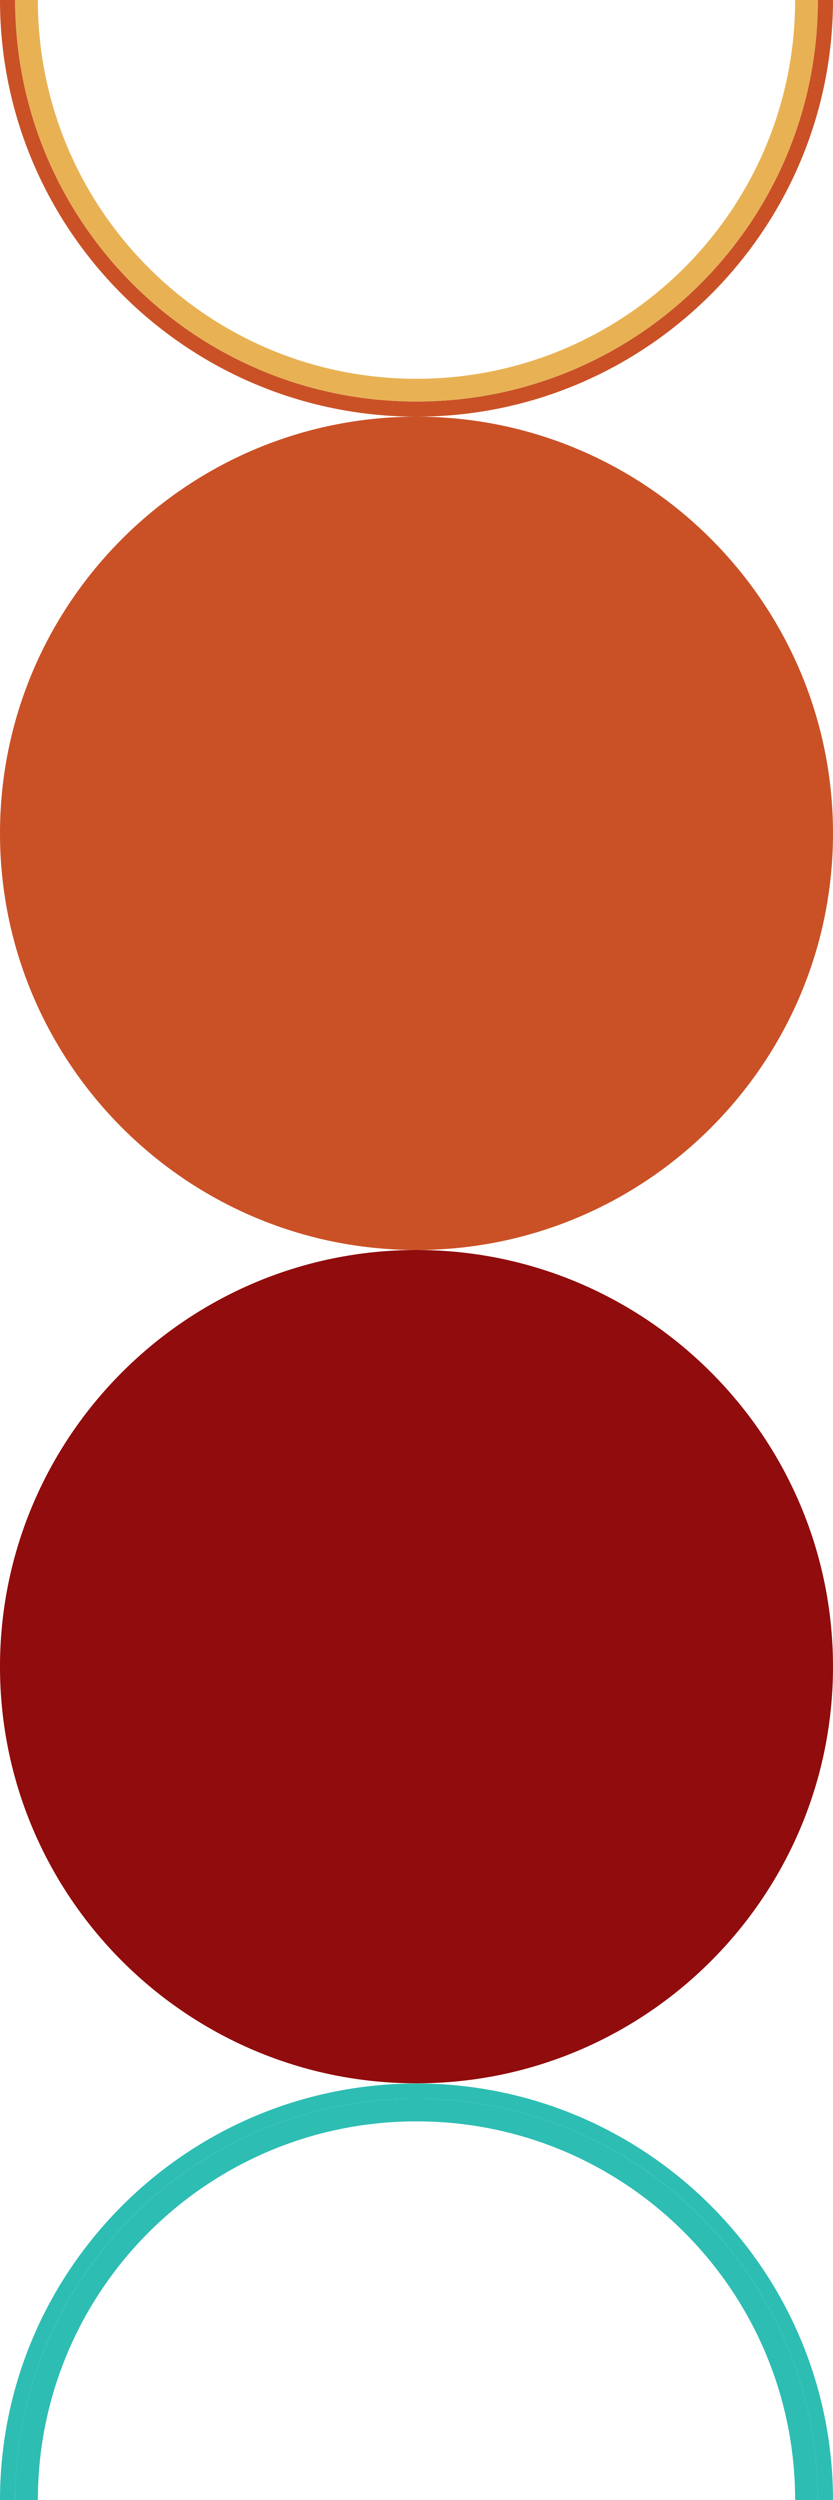
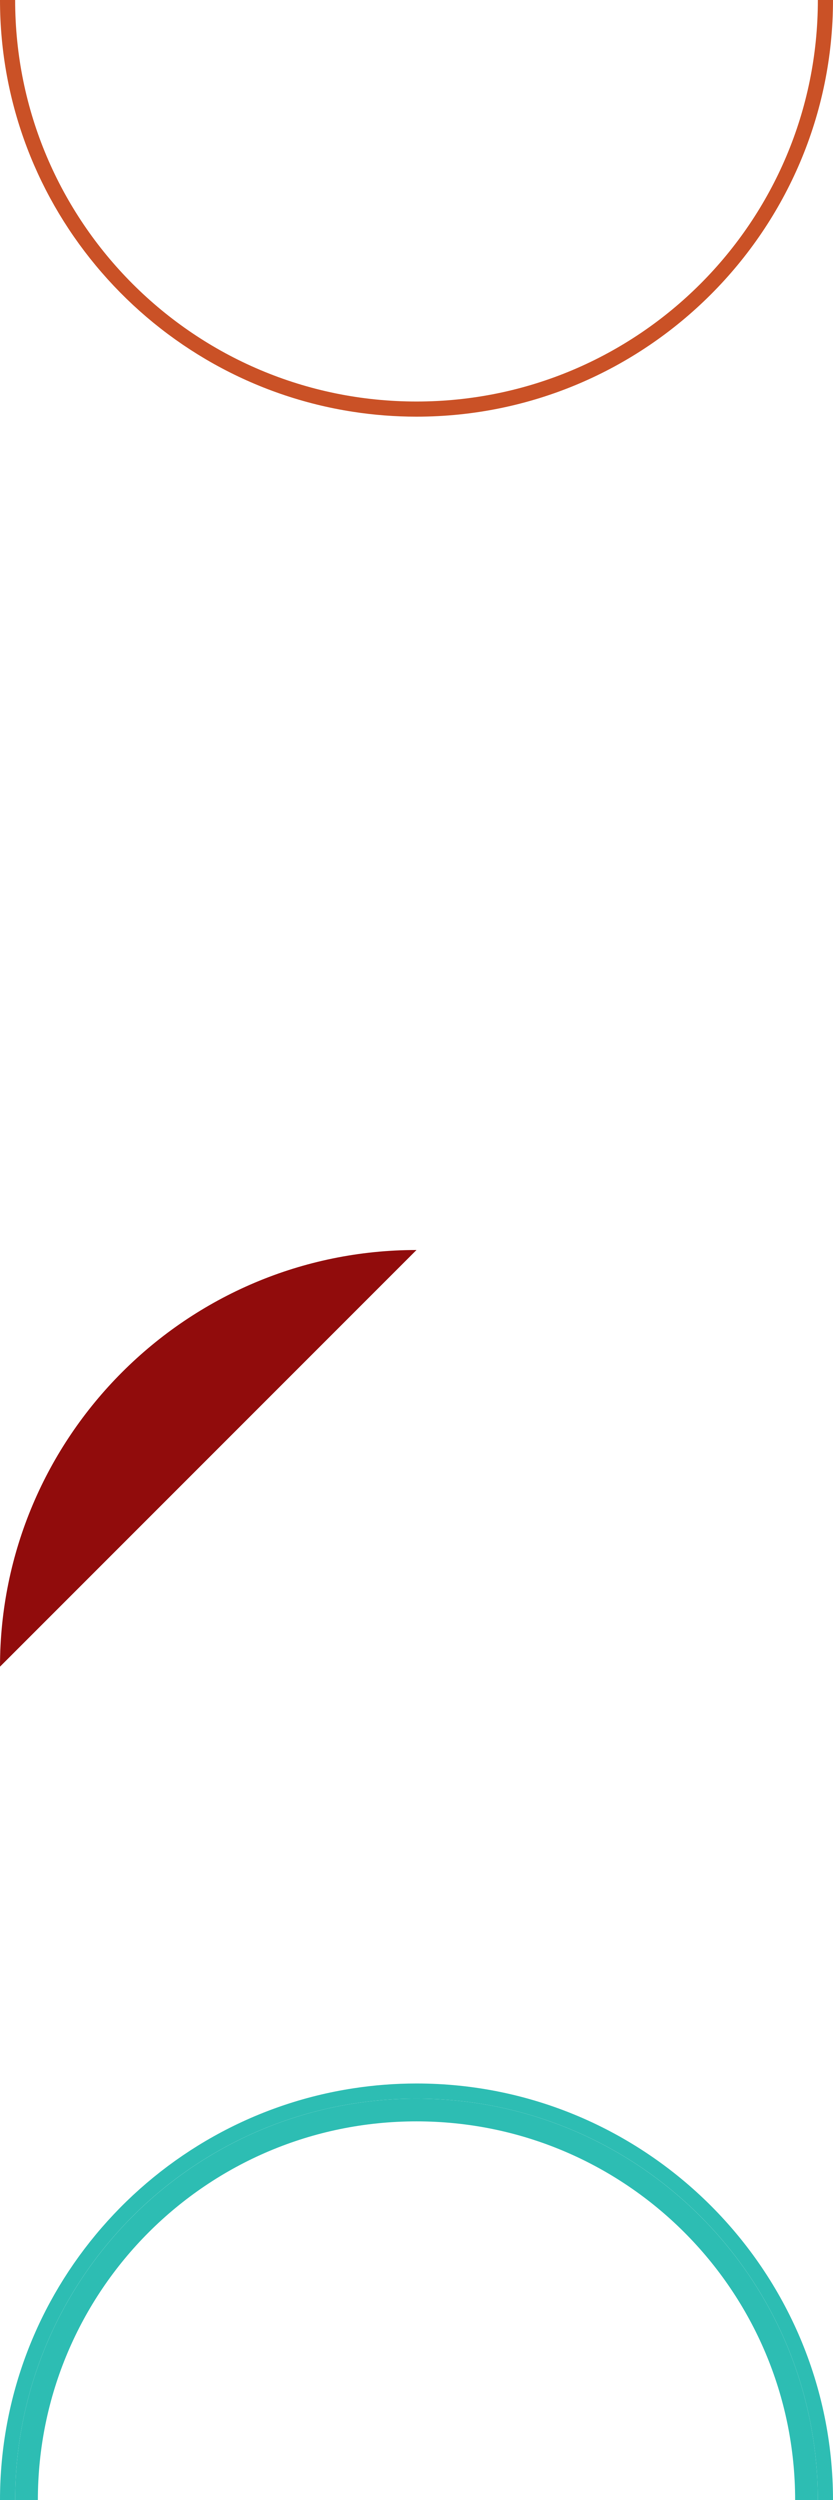
<svg xmlns="http://www.w3.org/2000/svg" id="Layer_2" data-name="Layer 2" viewBox="0 0 55 165.01">
  <defs>
    <style>      .cls-1 {        fill: #e8b254;      }      .cls-2 {        fill: #fff;      }      .cls-3, .cls-4 {        fill: #2dbdb3;      }      .cls-4 {        filter: url(#drop-shadow-4);      }      .cls-5 {        filter: url(#drop-shadow-1);      }      .cls-5, .cls-6 {        fill: #ca5126;      }      .cls-6 {        filter: url(#drop-shadow-3);      }      .cls-7 {        fill: #910c0c;        filter: url(#drop-shadow-2);      }    </style>
    <filter id="drop-shadow-1" filterUnits="userSpaceOnUse">
      <feGaussianBlur stdDeviation="0" />
    </filter>
    <filter id="drop-shadow-2" filterUnits="userSpaceOnUse">
      <feGaussianBlur stdDeviation="0" />
    </filter>
    <filter id="drop-shadow-3" filterUnits="userSpaceOnUse">
      <feGaussianBlur stdDeviation="0" />
    </filter>
    <filter id="drop-shadow-4" filterUnits="userSpaceOnUse">
      <feGaussianBlur stdDeviation="0" />
    </filter>
  </defs>
  <g id="Hero_examples" data-name="Hero examples">
    <g id="Web_text_v1" data-name="Web text v1">
-       <path class="cls-5" d="M27.5,27.5C12.33,27.5,0,39.84,0,55s12.33,27.5,27.5,27.5,27.5-12.34,27.5-27.5-12.33-27.5-27.5-27.5Z" />
-       <path class="cls-7" d="M27.5,82.5c-15.17,0-27.5,12.34-27.5,27.5s12.33,27.5,27.5,27.5,27.5-12.34,27.5-27.5-12.33-27.5-27.5-27.5Z" />
+       <path class="cls-7" d="M27.5,82.5c-15.17,0-27.5,12.34-27.5,27.5Z" />
      <g>
        <path class="cls-6" d="M55,0c0,15.16-12.34,27.5-27.5,27.5-1.42,0-2.82-.11-4.18-.32-6.59-1.01-12.43-4.37-16.61-9.2C2.53,13.16,0,6.87,0,0H1c0,14.64,11.86,26.5,26.5,26.5S54,14.64,54,0h1Z" />
-         <path class="cls-2" d="M52.5,0c0,13.81-11.19,25-25,25S2.5,13.81,2.5,0H52.5Z" />
-         <path class="cls-1" d="M54,0c0,14.64-11.87,26.5-26.5,26.5S1,14.64,1,0h1.5c0,13.81,11.19,25,25,25S52.5,13.81,52.5,0h1.5Z" />
      </g>
      <g>
        <path class="cls-4" d="M55,165.01c0-15.16-12.34-27.5-27.5-27.5-1.42,0-2.82,.11-4.18,.32-6.59,1.01-12.43,4.37-16.61,9.2C2.53,151.85,0,158.14,0,165.01H1c0-14.64,11.86-26.5,26.5-26.5s26.5,11.86,26.5,26.5h1Z" />
-         <path class="cls-2" d="M52.5,165.01c0-13.81-11.19-25-25-25s-25,11.19-25,25H52.5Z" />
        <path class="cls-3" d="M54,165.01c0-14.64-11.87-26.5-26.5-26.5S1,150.37,1,165.01h1.5c0-13.81,11.19-25,25-25s25,11.19,25,25h1.5Z" />
      </g>
    </g>
  </g>
</svg>